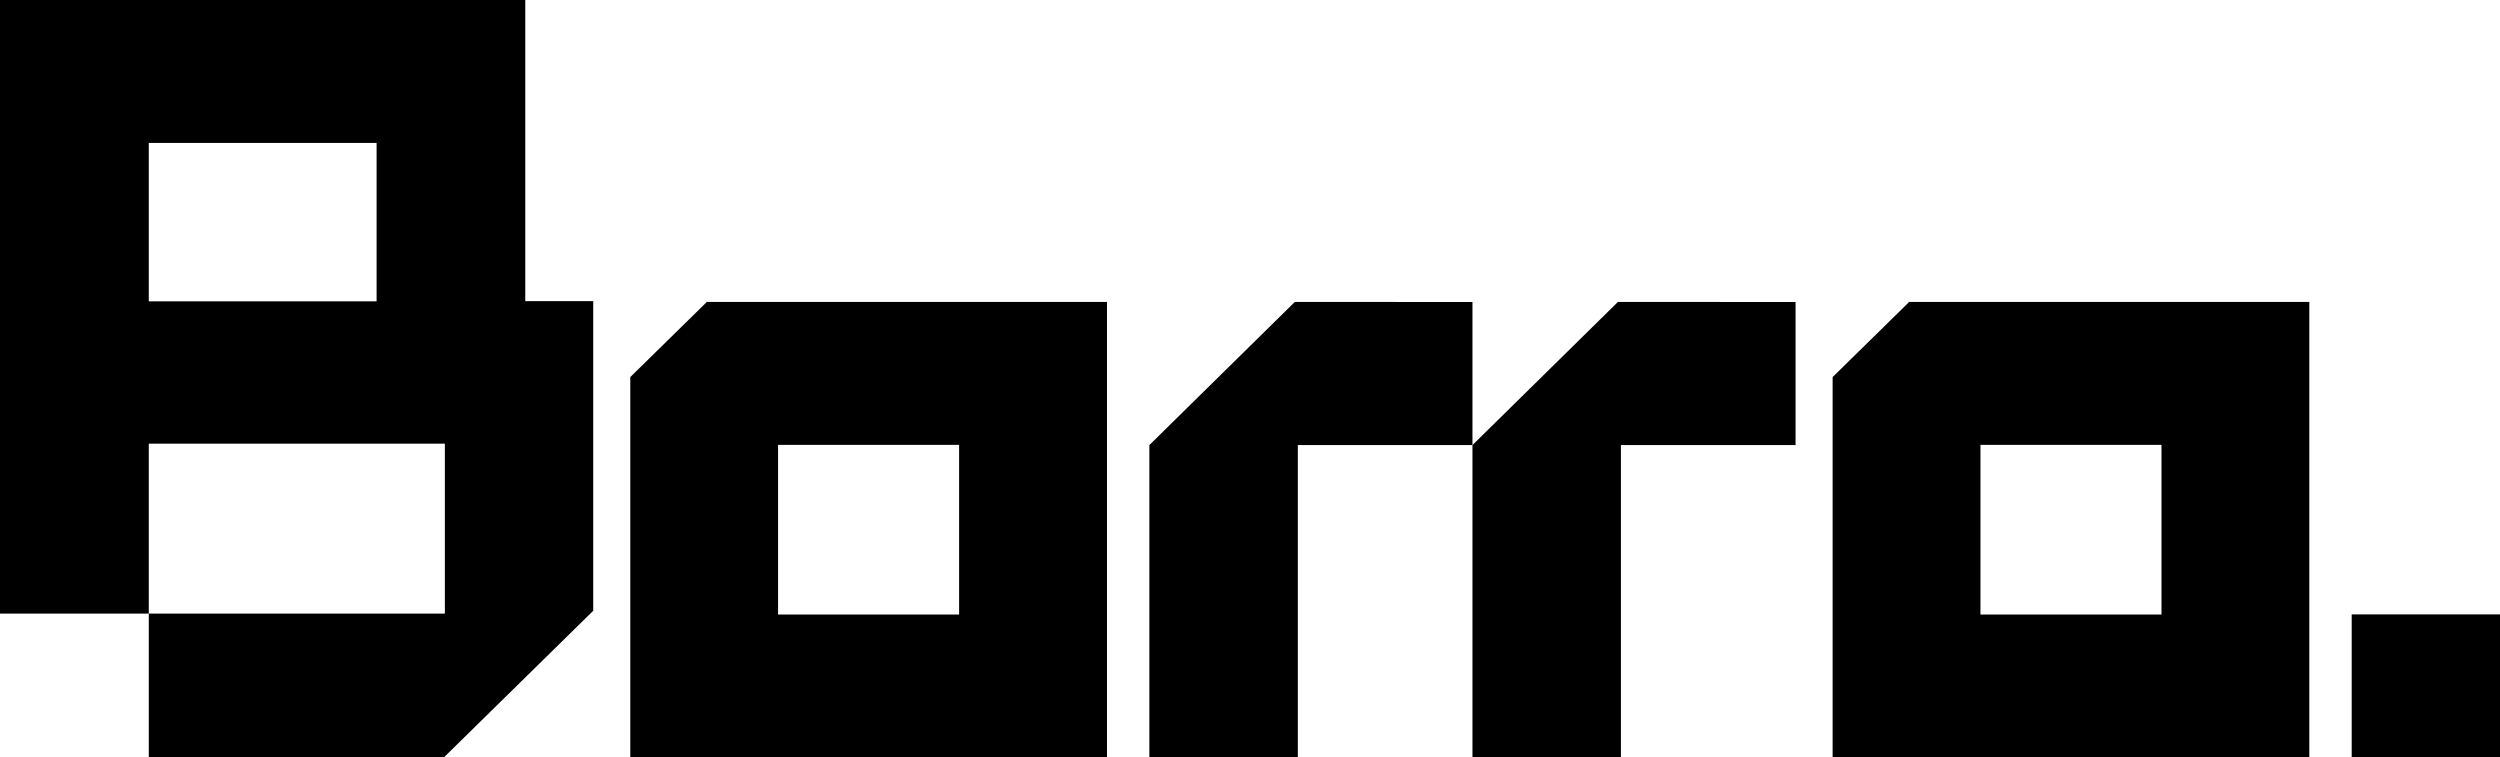
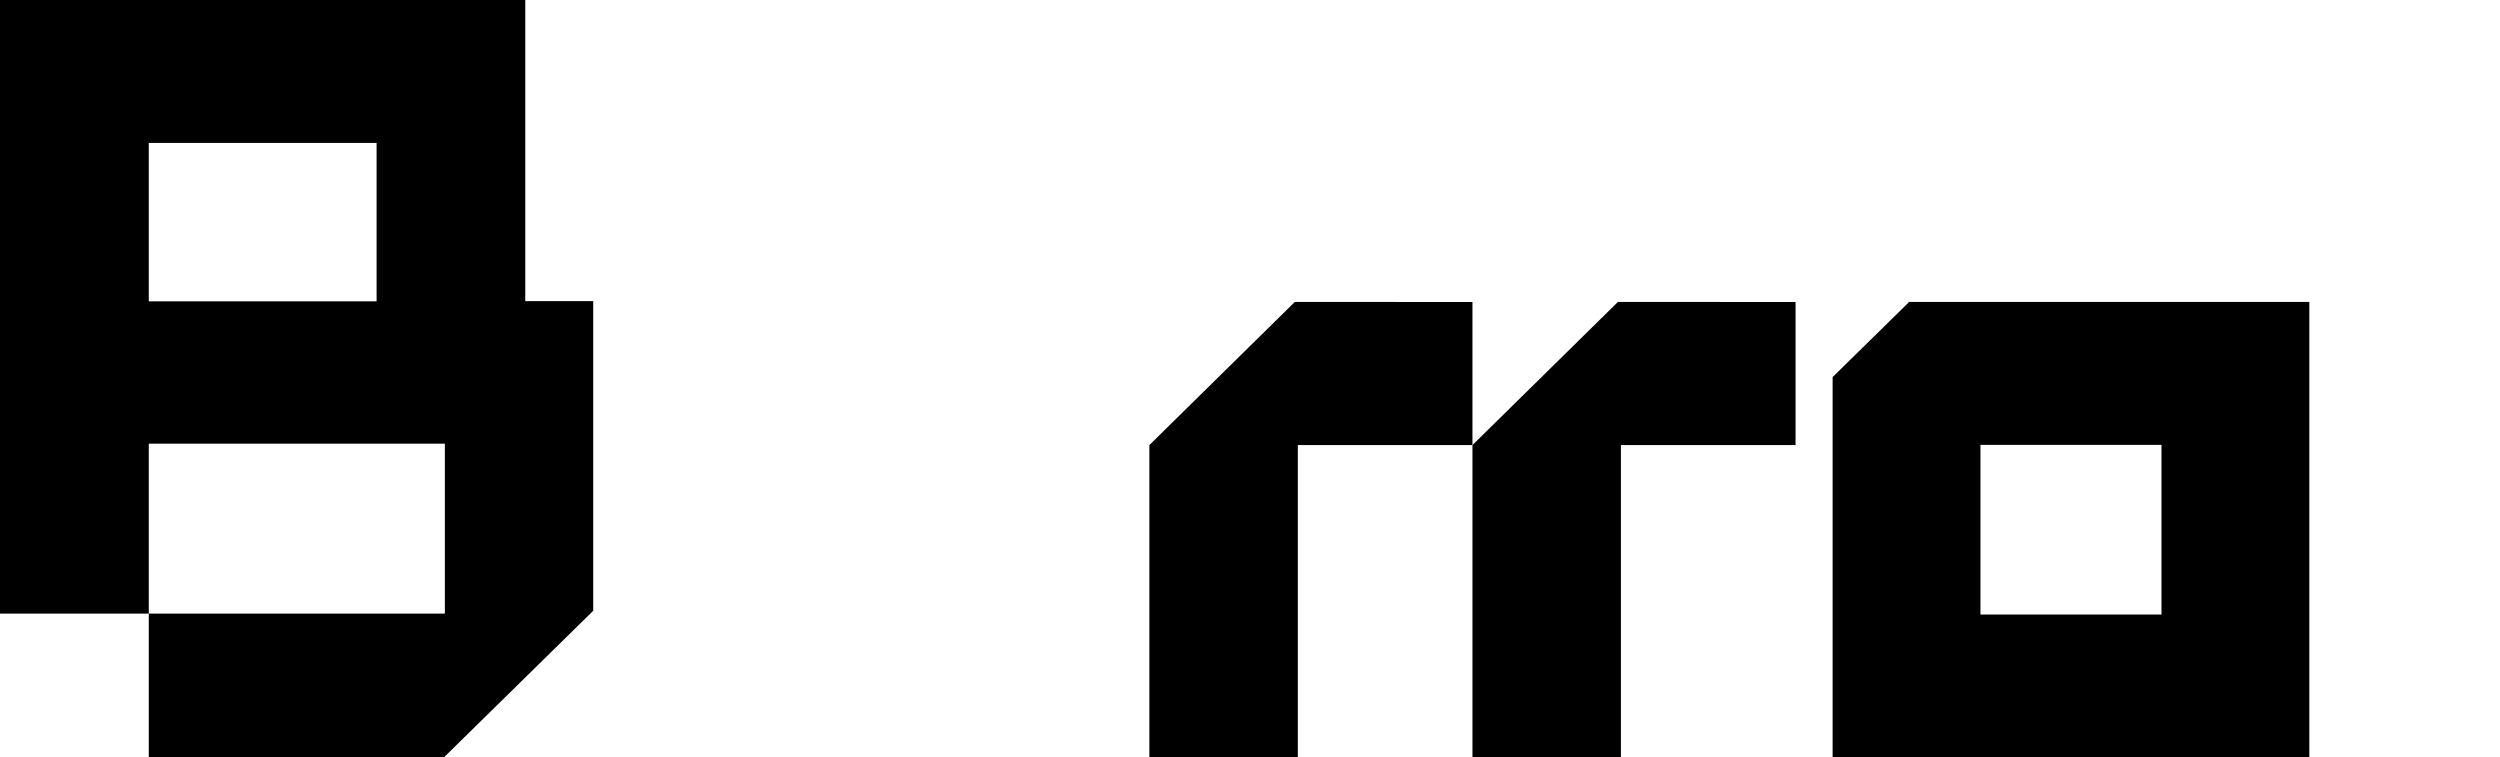
<svg xmlns="http://www.w3.org/2000/svg" id="Laag_1" data-name="Laag 1" viewBox="0 0 472 143">
  <defs>
    <style>
      .cls-1 {
        fill: #000;
      }
    </style>
  </defs>
  <path class="cls-1" d="M99.17,56.86V0H0v115.85h28.09v27.15h55.71l28.2-27.69v-58.46h-12.83ZM28.09,26.98h43.01v29.91H28.09v-29.91ZM28.09,115.85v-32.08h55.9v32.08H28.09Z" />
  <path class="cls-1" d="M244.47,57l-27.47,27.03v58.97h28.03v-58.97h32.97v-27.01l-33.53-.02Z" />
  <path class="cls-1" d="M305.47,57l-27.47,27.03v58.97h28.03v-58.97h32.97v-27.01l-33.53-.02Z" />
-   <path class="cls-1" d="M472,116h-28v27h28v-27Z" />
-   <path class="cls-1" d="M133.31,57l-.05.05h.15l-14.41,14.14v71.81h90V57h-75.69ZM181.08,116.02h-34.18v-32.03h34.18v32.03Z" />
  <path class="cls-1" d="M360.31,57l-.05.05h.15l-14.41,14.14v71.81h90V57h-75.69ZM408.09,116.02h-34.18v-32.03h34.18v32.03Z" />
</svg>